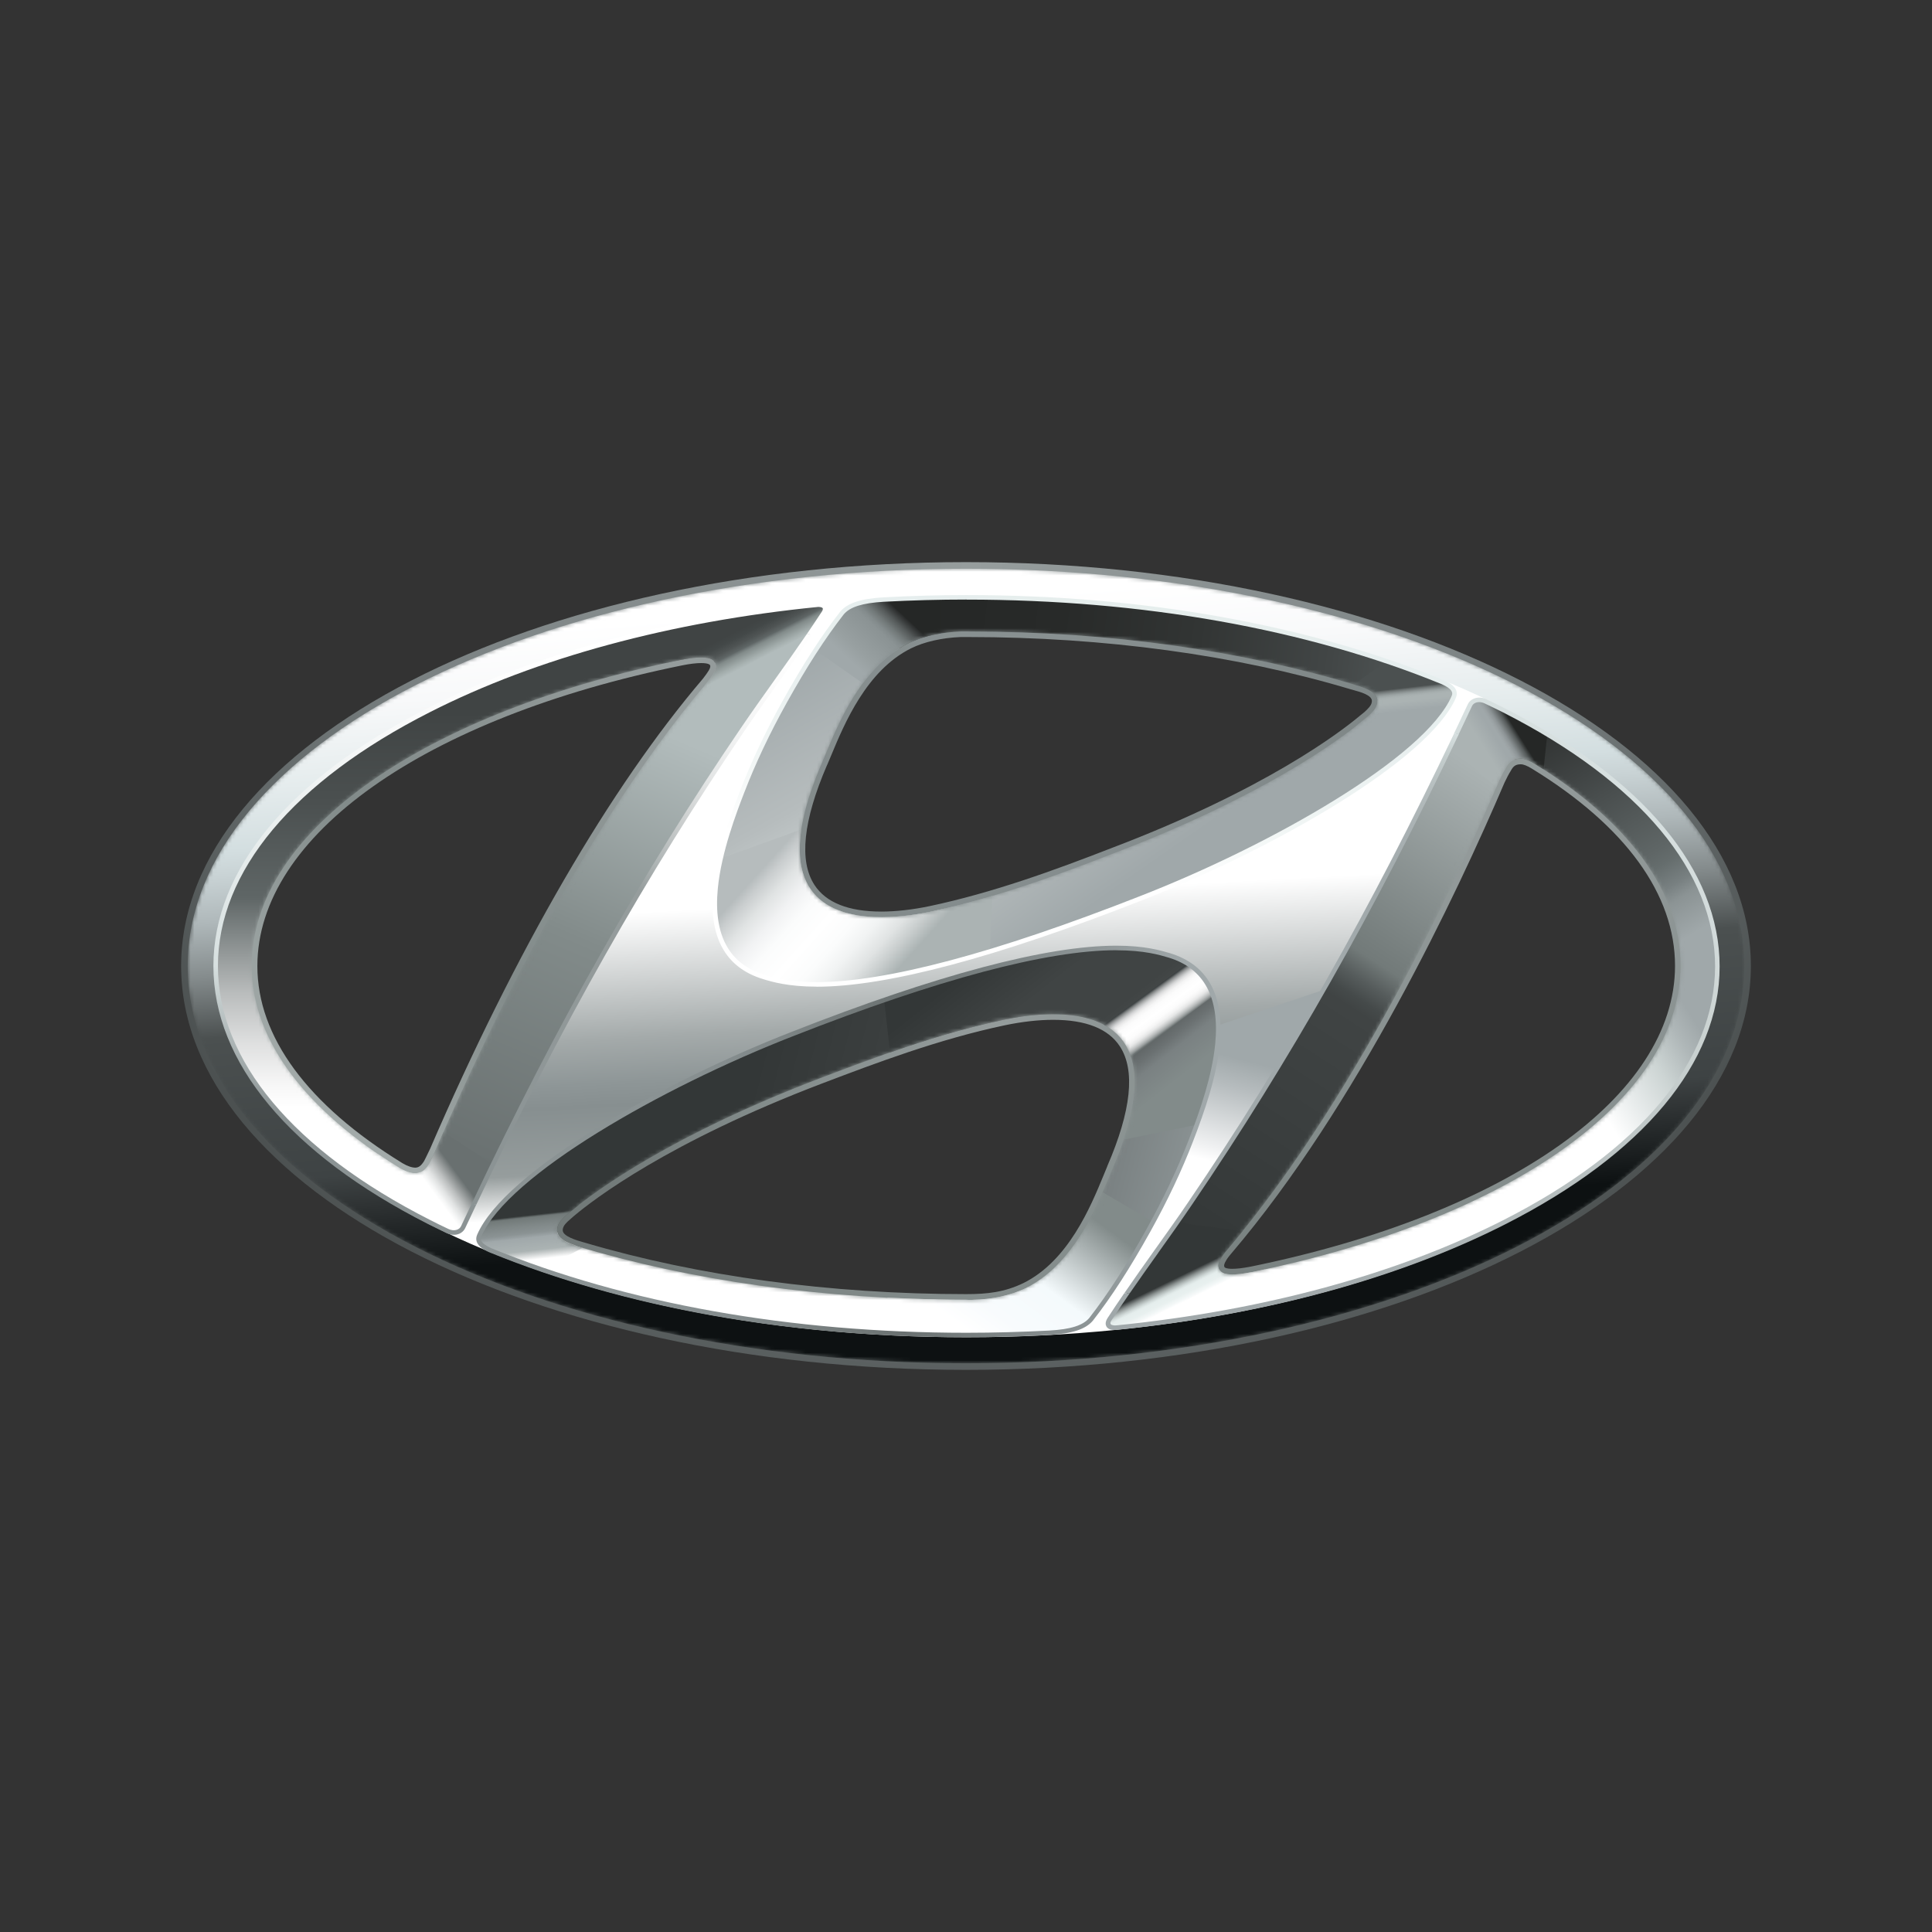
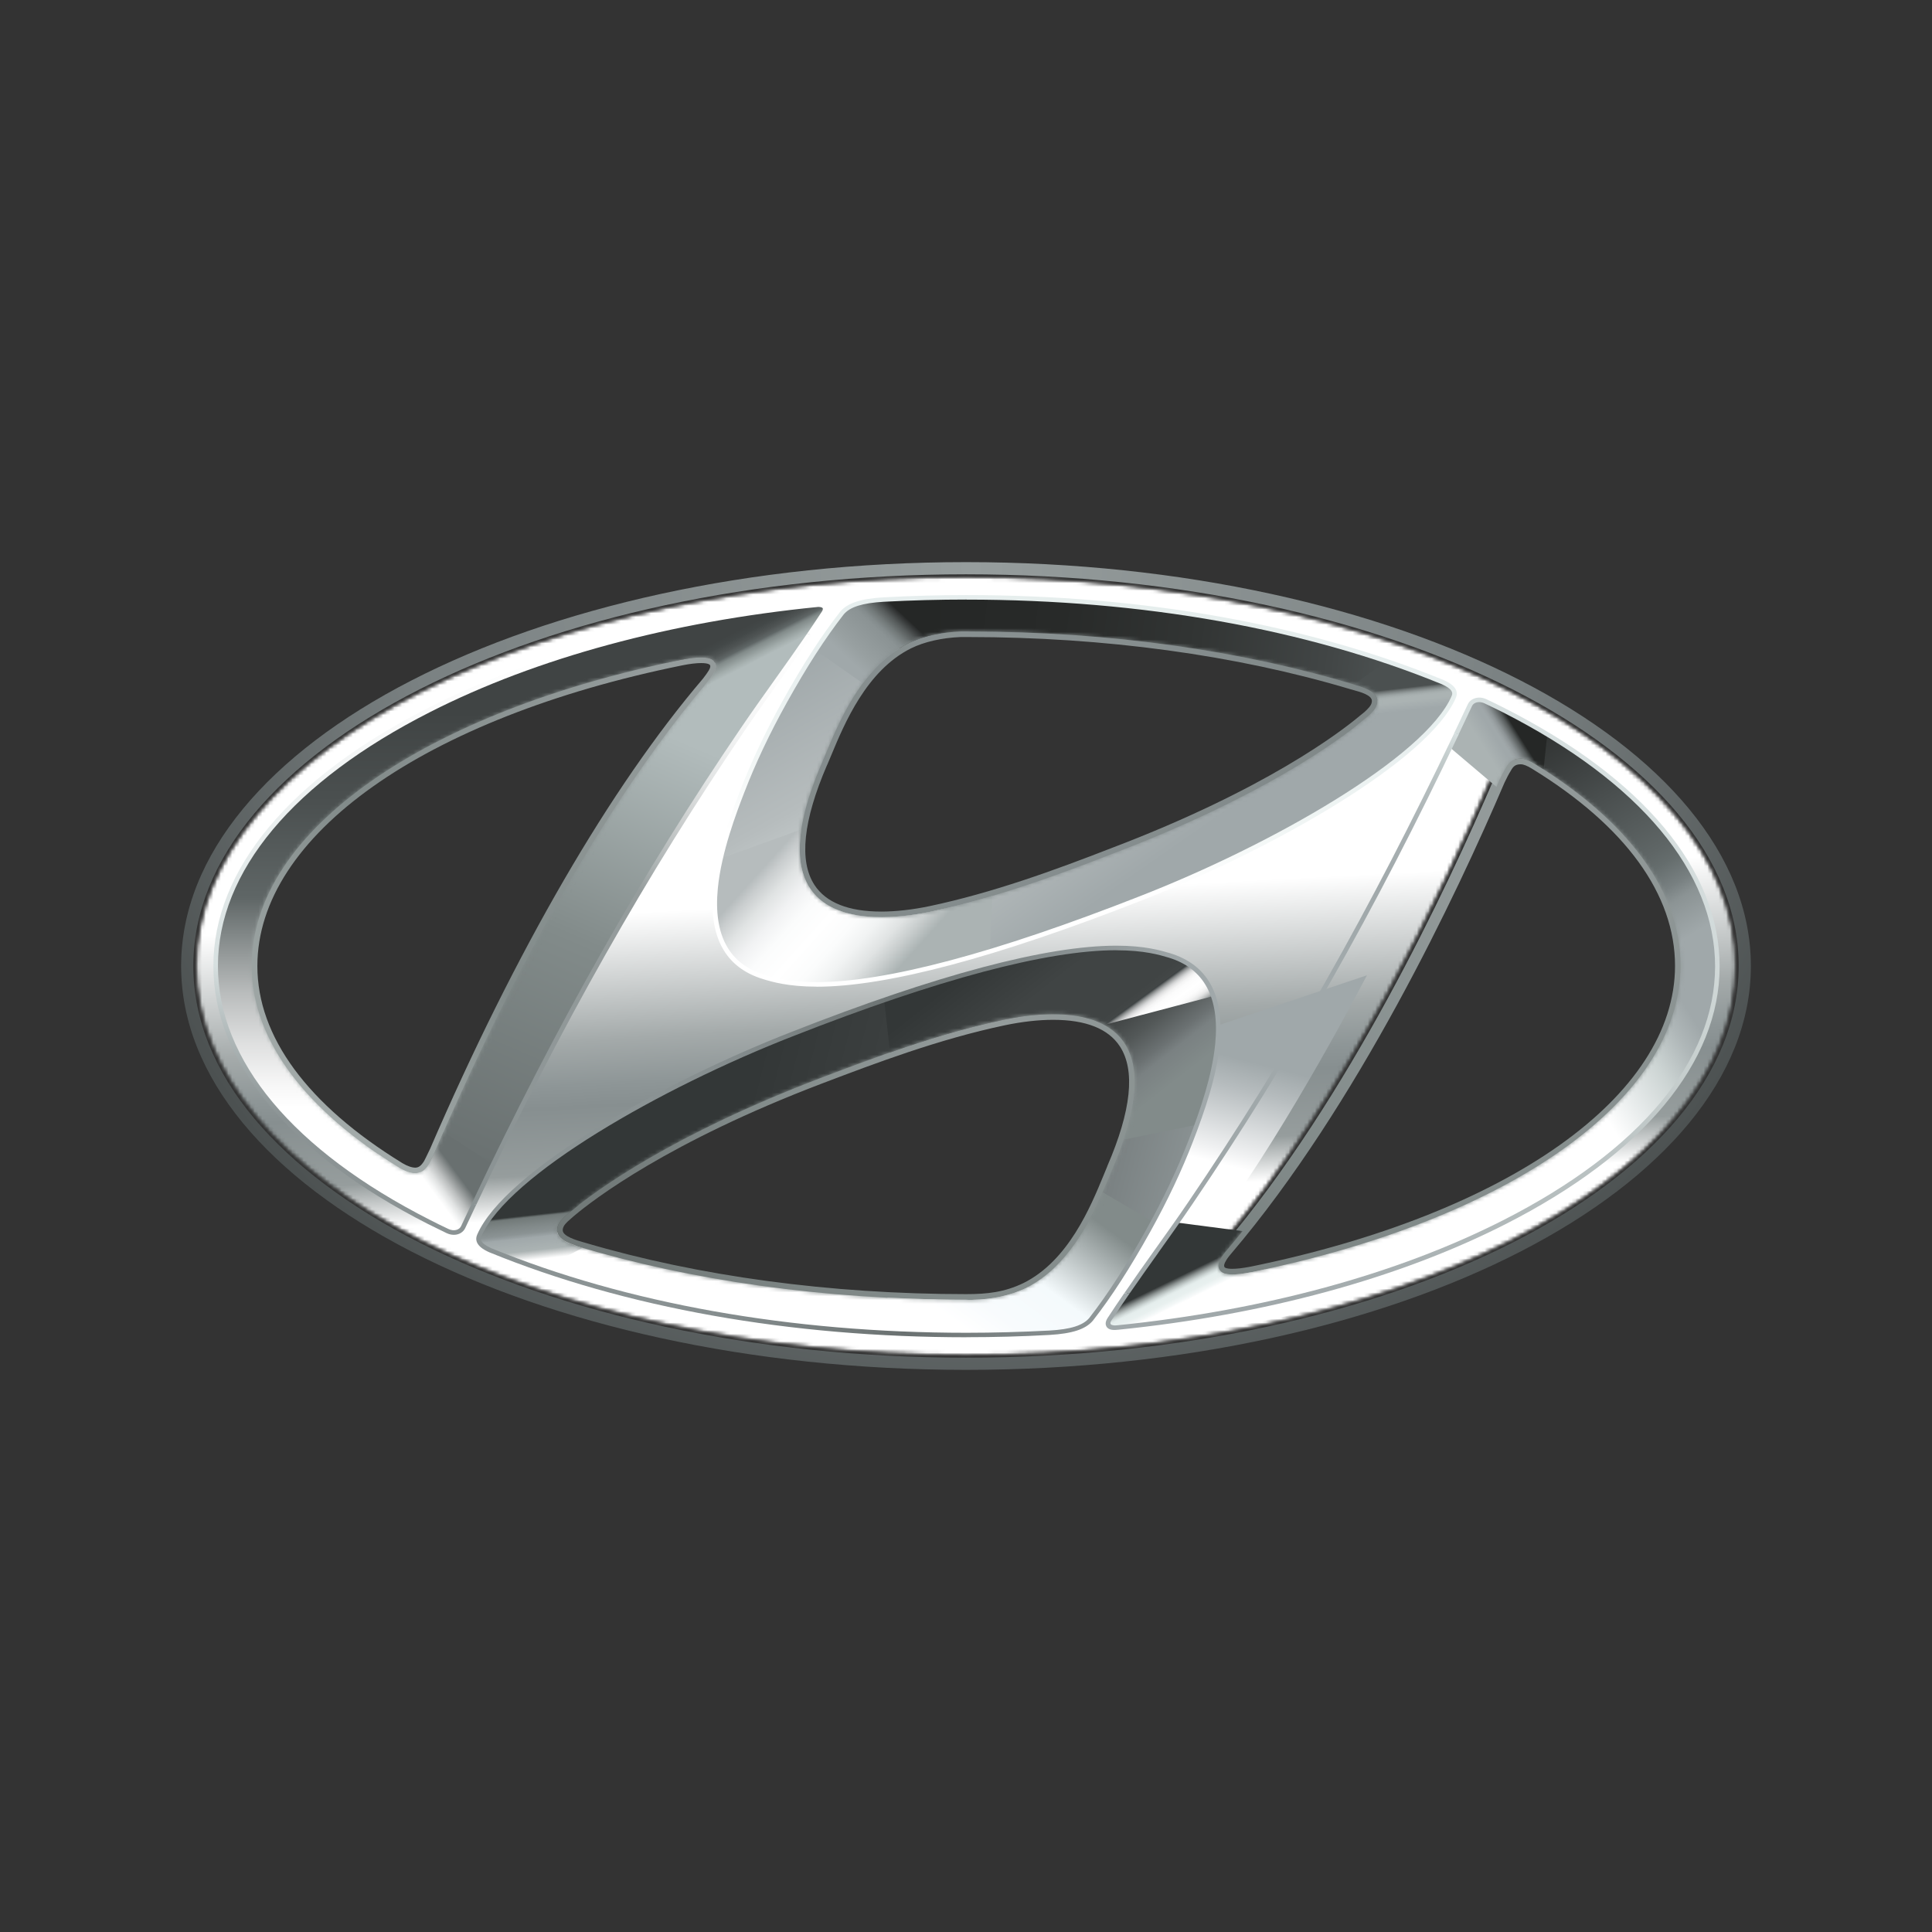
<svg xmlns="http://www.w3.org/2000/svg" width="512" height="512" viewBox="0 0 512 512" fill="none">
  <rect x="0" y="0" width="512" height="512" fill="#333333" stroke="none" />
  <path d="M233.58 244.54C237.644 244.54 242.252 244.026 246.948 243.043C263.925 239.448 280.418 233.447 295.708 227.489C336.941 211.803 357.162 196.263 362.342 191.905C363.354 191.113 363.985 190.57 364.337 190.159C365.35 189.176 366.524 187.782 366.524 185.728C366.524 181.927 362.107 180.724 359.466 180.005C359.157 179.917 358.879 179.843 358.629 179.77C328.152 170.658 292.876 165.845 256.603 165.845H254.446C249.061 166.05 243.969 167.224 240.095 169.132C227.299 175.485 221.166 190.218 217.512 199.022C217.131 199.932 216.778 200.768 216.456 201.531C209.662 217.276 208.62 228.927 213.389 236.176C217.042 241.708 223.822 244.525 233.565 244.525L233.58 244.54ZM219.2 202.734C219.537 201.971 219.889 201.12 220.271 200.196C223.778 191.773 229.633 177.686 241.43 171.817C244.937 170.085 249.589 169.029 254.549 168.823H256.632C292.612 168.823 327.609 173.592 357.807 182.631C358.086 182.705 358.38 182.793 358.703 182.881C360.522 183.38 363.56 184.216 363.56 185.742C363.56 186.491 363.207 187.136 362.21 188.119C361.901 188.457 361.388 188.897 360.478 189.601C355.357 193.916 335.445 209.206 294.637 224.716C279.464 230.629 263.103 236.587 246.331 240.138C241.841 241.077 237.424 241.576 233.565 241.576C224.878 241.576 218.935 239.213 215.869 234.562C211.701 228.208 212.816 217.496 219.185 202.734H219.2Z" fill="url(#paint0_radial_401_1400)" />
  <path d="M256 148.97C141.31 148.97 48 196.982 48 256C48 315.018 141.31 363.03 256 363.03C370.69 363.03 464 315.018 464 256C464 196.982 370.69 148.97 256 148.97ZM256 359.802C143.1 359.802 51.228 313.242 51.228 256C51.228 198.758 143.1 152.198 256 152.198C368.9 152.198 460.772 198.758 460.772 256C460.772 313.242 368.9 359.802 256 359.802Z" fill="url(#paint1_radial_401_1400)" />
  <path d="M190.424 179.139C191.774 176.967 191.216 175.104 190.292 174.164C188.912 172.536 185.508 172.33 180.24 173.401C110.379 187.576 65.242 219.991 65.242 256C65.242 275.809 79.021 294.738 105.111 310.777C106.96 311.863 108.588 312.391 110.217 312.391H110.232C112.697 312.215 113.959 310.718 114.913 309.192C115.28 308.532 115.764 307.549 116.248 306.507L116.644 305.714C139.315 253.212 164.172 210.365 188.545 181.736C189.411 180.65 189.91 179.931 190.394 179.124L190.424 179.139ZM187.885 177.598C187.46 178.288 187.005 178.933 186.271 179.873C161.737 208.662 136.718 251.788 113.959 304.496L113.592 305.245C113.123 306.228 112.682 307.152 112.389 307.695C111.596 308.943 110.995 309.383 110.129 309.442C109.146 309.442 108.001 309.045 106.651 308.253C81.501 292.787 68.206 274.738 68.206 256.014C68.206 221.473 112.418 190.203 180.827 176.322C182.779 175.925 184.496 175.72 185.801 175.72C187.592 175.72 188.017 176.101 188.076 176.16C188.34 176.424 188.267 176.967 187.87 177.598H187.885Z" fill="url(#paint2_radial_401_1400)" />
  <path d="M279.081 267.284C275.016 267.284 270.394 267.798 265.713 268.781C247.914 272.537 230.966 278.965 217.334 284.144L216.967 284.291C175.558 300.051 155.396 315.575 150.172 319.992C149.849 320.286 149.556 320.535 149.277 320.755C148.866 321.107 148.529 321.401 148.264 321.665C147.355 322.56 146.137 323.983 146.137 326.038C146.137 329.868 151.023 331.276 153.635 332.025L154.119 332.171C184.523 341.166 219.769 345.921 256.043 345.921H256.278C256.498 345.921 256.806 345.95 257.158 345.95C257.466 345.95 257.804 345.935 258.083 345.921C263.204 345.818 268.457 344.629 272.536 342.663C285.42 336.236 291.524 321.401 295.192 312.523C295.53 311.702 295.853 310.939 296.146 310.249C302.955 294.504 303.997 282.838 299.242 275.604C295.603 270.058 288.809 267.255 279.066 267.255L279.081 267.284ZM293.432 309.104C293.138 309.809 292.815 310.586 292.478 311.423C288.985 319.904 283.116 334.094 271.26 340.007C266.168 342.472 261.575 342.957 256.072 342.957C220.092 342.957 185.139 338.232 155.014 329.325L154.486 329.178C152.887 328.723 149.13 327.637 149.13 326.038C149.13 325.289 149.482 324.644 150.377 323.778C150.612 323.543 150.891 323.309 151.229 323.015C151.507 322.766 151.83 322.501 152.138 322.223C157.245 317.923 177.054 302.648 218.038 287.064L218.39 286.932C231.919 281.797 248.75 275.399 266.329 271.701C270.819 270.762 275.221 270.263 279.081 270.263C287.767 270.263 293.71 272.625 296.762 277.277C300.93 283.616 299.815 294.328 293.417 309.104H293.432Z" fill="url(#paint3_radial_401_1400)" />
  <path d="M407.537 201.193C405.747 200.078 404.309 199.564 402.974 199.564C402.739 199.564 402.519 199.564 402.431 199.594C400.406 199.697 398.821 200.797 397.823 202.749C397.148 203.805 396.4 205.331 396.004 206.197C383.311 235.853 357.118 291.378 324.103 330.205C323.207 331.246 322.679 331.951 322.21 332.831C321.109 334.665 321.182 336.544 322.371 337.85C323.178 338.774 324.557 339.229 326.568 339.229C327.962 339.229 329.708 339.023 331.894 338.598C401.727 324.35 446.848 291.906 446.848 255.956C446.848 235.941 433.246 216.997 407.552 201.193H407.537ZM331.307 335.693C329.356 336.074 327.756 336.25 326.568 336.25C324.939 336.25 324.601 335.898 324.572 335.883C324.205 335.458 324.528 334.739 324.792 334.299C325.13 333.653 325.497 333.139 326.362 332.127C359.642 293.007 385.982 237.159 398.704 207.415C399.305 206.138 399.892 205.023 400.391 204.245C400.993 203.101 401.624 202.617 402.71 202.558C402.798 202.543 402.9 202.543 402.988 202.543C403.737 202.543 404.72 202.925 405.997 203.717C430.795 218.948 443.899 237.026 443.899 255.956C443.899 290.439 399.716 321.723 331.337 335.693H331.307Z" fill="url(#paint4_radial_401_1400)" />
  <mask id="mask0_401_1400" style="mask-type:luminance" maskUnits="userSpaceOnUse" x="49" y="150" width="414" height="212">
    <path d="M255.998 361.284C369.925 361.284 462.252 314.152 462.252 256C462.252 197.848 369.925 150.716 255.998 150.716C142.071 150.716 49.744 197.862 49.744 256C49.744 314.137 142.13 361.284 255.998 361.284ZM294.81 309.691C291.435 317.6 285.477 334.578 271.904 341.342C267.796 343.323 262.704 344.35 258.082 344.438C257.084 344.526 256.379 344.438 256.071 344.438C218.741 344.438 183.877 339.42 154.573 330.733C152.416 330.102 147.647 328.943 147.647 326.023C147.647 324.702 148.337 323.69 149.335 322.707C149.775 322.266 150.406 321.782 151.198 321.063C158.007 315.311 178.726 300.417 217.523 285.655C231.155 280.476 248.177 273.975 266.035 270.219C276.571 268.003 315.368 262.133 294.81 309.662V309.691ZM399.052 203.571C399.742 202.235 400.74 201.179 402.5 201.091C403.498 200.959 404.76 201.223 406.756 202.455C430.997 217.364 445.362 235.838 445.362 255.97C445.362 292.317 398.568 323.499 331.597 337.145C327.268 337.982 324.451 337.982 323.482 336.881C322.837 336.162 322.646 335.018 323.482 333.609C323.908 332.817 324.363 332.2 325.229 331.173C361.693 288.297 389.529 225.112 397.35 206.799C397.908 205.61 398.553 204.363 399.052 203.571ZM217.832 202.147C221.236 194.267 227.149 177.246 240.767 170.481C244.89 168.442 249.996 167.517 254.516 167.356H256.614C294.018 167.356 328.838 172.433 358.215 181.222C360.357 181.853 365.038 182.719 365.038 185.742C365.038 187.107 364.305 188.134 363.307 189.088C362.911 189.542 362.294 190.071 361.429 190.731C354.591 196.483 333.974 211.348 295.177 226.095C281.53 231.407 264.421 237.819 246.636 241.576C236.1 243.791 197.303 249.661 217.832 202.133V202.147ZM180.531 174.854C184.874 173.974 188.176 173.974 189.144 175.118C189.775 175.779 190.025 176.938 189.144 178.361C188.69 179.109 188.235 179.77 187.384 180.826C150.89 223.659 123.157 286.903 115.277 305.127C114.661 306.404 114.059 307.695 113.619 308.488C112.797 309.764 111.873 310.791 110.112 310.924C109.202 310.924 107.867 310.703 105.856 309.515C81.689 294.65 66.707 276.088 66.707 256.014C66.707 219.697 113.604 188.442 180.516 174.869L180.531 174.854Z" fill="white" />
  </mask>
  <g mask="url(#mask0_401_1400)">
    <mask id="mask1_401_1400" style="mask-type:luminance" maskUnits="userSpaceOnUse" x="51" y="152" width="410" height="208">
      <path d="M255.993 359.185C143.431 359.185 51.838 312.89 51.838 256C51.838 199.11 143.431 152.829 255.993 152.829C368.556 152.829 460.134 199.11 460.134 256.014C460.134 312.919 368.556 359.185 255.993 359.185ZM279.075 266.667C274.967 266.667 270.3 267.196 265.575 268.179C247.717 271.935 230.74 278.377 217.108 283.571L216.756 283.704C175.244 299.507 155.023 315.076 149.814 319.478L148.89 320.27C148.479 320.637 148.127 320.931 147.833 321.224C146.865 322.178 145.53 323.733 145.53 326.023C145.53 330.322 150.695 331.804 153.483 332.611L153.967 332.758C184.43 341.767 219.749 346.536 256.067 346.536C256.507 346.551 256.815 346.566 257.182 346.566C257.505 346.566 257.857 346.566 258.253 346.522C263.316 346.434 268.671 345.216 272.809 343.22C285.913 336.676 292.091 321.708 295.774 312.758L296.713 310.483C303.61 294.547 304.637 282.706 299.765 275.281C296.009 269.558 289.039 266.653 279.075 266.653V266.667ZM402.965 198.948C402.701 198.948 402.452 198.963 402.217 198.992C400.104 199.08 398.373 200.298 397.184 202.587C396.582 203.497 395.834 205.052 395.438 205.889C382.745 235.574 356.582 291.04 323.625 329.808C322.729 330.865 322.143 331.628 321.614 332.611C320.206 334.974 320.837 337.101 321.908 338.29C322.818 339.332 324.358 339.845 326.545 339.845C327.983 339.845 329.758 339.64 331.989 339.214C402.144 324.907 447.456 292.229 447.456 255.956C447.456 235.706 433.766 216.586 407.837 200.65C405.959 199.476 404.403 198.948 402.951 198.948H402.965ZM185.794 172.125C184.224 172.125 182.302 172.345 180.101 172.8C109.946 187.033 64.619 219.682 64.619 256C64.619 276.029 78.5 295.149 104.766 311.305C106.732 312.479 108.478 313.036 110.122 313.036C113.027 312.816 114.451 311.114 115.39 309.632C115.83 308.84 116.314 307.856 116.828 306.8L117.18 306.052C139.88 253.534 164.693 210.731 188.993 182.205C189.962 180.987 190.461 180.268 190.945 179.447C192.471 176.996 191.796 174.854 190.666 173.665C189.815 172.667 188.201 172.125 185.794 172.125ZM254.438 165.243C248.965 165.448 243.785 166.651 239.838 168.603C226.837 175.059 220.659 189.924 216.961 198.816L215.905 201.325C209.023 217.261 208.01 229.117 212.882 236.542C216.653 242.265 223.608 245.17 233.572 245.17C237.681 245.17 242.347 244.642 247.072 243.659C264.093 240.064 280.616 234.048 295.95 228.075C337.242 212.36 357.55 196.762 362.803 192.345C363.787 191.582 364.432 191.01 364.887 190.496C365.885 189.542 367.147 188.016 367.147 185.742C367.147 181.472 362.26 180.136 359.634 179.432L358.827 179.212C328.291 170.07 292.956 165.257 256.624 165.257H254.438V165.243Z" fill="white" />
    </mask>
    <g mask="url(#mask1_401_1400)">
      <mask id="mask2_401_1400" style="mask-type:luminance" maskUnits="userSpaceOnUse" x="52" y="152" width="408" height="208">
        <path d="M255.995 359.053C143.579 359.053 52.103 312.816 52.103 256C52.103 199.183 143.579 152.946 255.995 152.946C368.41 152.946 459.886 199.169 459.886 256C459.886 312.831 368.425 359.053 255.995 359.053ZM279.047 266.653C274.953 266.653 270.287 267.167 265.577 268.164C247.748 271.921 230.785 278.363 217.168 283.542L216.816 283.674C175.363 299.449 155.157 315.003 149.963 319.405L149.038 320.212C148.613 320.564 148.26 320.872 147.982 321.166C147.013 322.12 145.678 323.66 145.678 325.964C145.678 330.249 150.843 331.731 153.631 332.538L154.115 332.685C184.549 341.68 219.795 346.449 256.083 346.449C256.523 346.463 256.831 346.478 257.198 346.478C257.521 346.478 257.873 346.478 258.269 346.434C263.332 346.346 268.688 345.143 272.811 343.147C285.9 336.617 292.078 321.665 295.761 312.714L296.7 310.439C303.582 294.533 304.609 282.691 299.737 275.281C295.981 269.558 289.011 266.668 279.062 266.668L279.047 266.653ZM402.776 199.022C402.512 199.022 402.263 199.022 402.028 199.066C399.929 199.154 398.183 200.372 396.995 202.661C396.393 203.571 395.645 205.126 395.248 205.948C382.57 235.589 356.436 290.997 323.509 329.706C322.614 330.762 322.041 331.525 321.498 332.509C320.104 334.856 320.735 336.999 321.807 338.173C322.716 339.215 324.242 339.728 326.443 339.728C327.881 339.728 329.657 339.523 331.873 339.097C401.925 324.805 447.193 292.171 447.193 255.956C447.193 235.735 433.518 216.63 407.633 200.724C405.755 199.55 404.214 199.022 402.747 199.022H402.776ZM185.884 172.228C184.314 172.228 182.406 172.448 180.205 172.903C110.123 187.107 64.855 219.741 64.855 256C64.855 276.015 78.722 295.105 104.958 311.232C106.939 312.406 108.671 312.963 110.314 312.963C113.205 312.758 114.643 311.026 115.582 309.559C116.022 308.767 116.492 307.783 117.005 306.727L117.358 305.993C140.028 253.535 164.812 210.79 189.083 182.279C190.051 181.061 190.55 180.342 191.034 179.535C192.56 177.085 191.885 174.942 190.741 173.754C189.89 172.756 188.276 172.213 185.884 172.213V172.228ZM254.439 165.36C248.981 165.566 243.801 166.754 239.854 168.706C226.868 175.148 220.69 189.997 216.992 198.875L215.95 201.384C209.068 217.305 208.056 229.132 212.927 236.557C216.684 242.28 223.639 245.171 233.588 245.171C237.697 245.171 242.363 244.657 247.073 243.659C264.065 240.064 280.588 234.048 295.878 228.105C337.126 212.404 357.42 196.821 362.643 192.433C363.627 191.67 364.287 191.098 364.742 190.584C365.725 189.631 367.002 188.105 367.002 185.845C367.002 181.575 362.115 180.239 359.489 179.535L358.682 179.315C328.19 170.188 292.885 165.375 256.611 165.375H254.425L254.439 165.36Z" fill="white" />
      </mask>
      <g mask="url(#mask2_401_1400)">
        <path d="M256.005 361.152C369.785 361.152 461.995 314.064 461.995 256C461.995 197.936 369.771 150.848 256.005 150.848C142.24 150.848 49.986 197.936 49.986 256C49.986 314.064 142.269 361.152 255.991 361.152H256.005ZM294.744 309.618C291.369 317.527 285.426 334.475 271.868 341.24C267.774 343.221 262.667 344.248 258.074 344.336C257.077 344.424 256.358 344.336 256.064 344.336C218.059 344.336 182.622 339.127 153.011 330.161C152.776 330.073 152.13 329.765 152.13 329.765C149.181 328.84 147.772 327.564 147.772 325.979C147.772 324.644 148.462 323.646 149.459 322.663C149.9 322.223 150.516 321.738 151.323 321.034C158.117 315.282 178.807 300.403 217.56 285.67C231.177 280.49 248.184 274.005 266.013 270.263C276.534 268.062 315.287 262.178 294.759 309.647L294.744 309.618ZM398.869 203.63C399.558 202.294 400.556 201.238 402.302 201.15C403.3 201.018 404.547 201.282 406.558 202.514C430.755 217.408 445.106 235.853 445.106 255.956C445.106 292.259 398.355 323.382 331.472 337.028C327.144 337.865 324.341 337.865 323.358 336.764C322.712 336.06 322.521 334.901 323.358 333.492C323.783 332.7 324.253 332.083 325.104 331.071C361.539 288.224 389.316 225.127 397.137 206.843C397.71 205.654 398.34 204.407 398.839 203.63H398.869ZM217.883 202.206C221.273 194.356 227.186 177.349 240.789 170.584C244.897 168.559 250.004 167.62 254.523 167.444H256.636C294.641 167.444 329.946 172.697 359.602 181.751C359.91 181.751 360.526 182.03 360.732 182.103C363.505 183.028 364.855 184.26 364.928 185.801C364.928 187.18 364.195 188.193 363.197 189.161C362.801 189.601 362.184 190.13 361.319 190.79C354.495 196.527 333.893 211.377 295.155 226.124C281.523 231.422 264.428 237.834 246.673 241.59C236.152 243.791 197.399 249.661 217.898 202.191L217.883 202.206ZM180.626 174.957C184.97 174.077 188.271 174.077 189.24 175.221C189.886 175.882 190.135 177.041 189.24 178.449C188.785 179.198 188.33 179.858 187.494 180.915C151.044 223.703 123.34 286.874 115.46 305.069C114.844 306.346 114.243 307.622 113.802 308.429C112.981 309.706 112.056 310.733 110.31 310.85C109.4 310.85 108.08 310.63 106.055 309.442C81.916 294.592 66.964 276.059 66.964 256C66.964 219.741 113.817 188.516 180.626 174.957Z" fill="white" />
        <path d="M256.005 361.152C369.785 361.152 461.995 314.064 461.995 256C461.995 197.936 369.771 150.848 256.005 150.848C142.24 150.848 49.986 197.936 49.986 256C49.986 314.064 142.269 361.152 255.991 361.152H256.005ZM294.744 309.618C291.369 317.527 285.426 334.475 271.868 341.24C267.774 343.221 262.667 344.248 258.074 344.336C257.077 344.424 256.358 344.336 256.064 344.336C218.059 344.336 182.622 339.127 153.011 330.161C152.776 330.073 152.13 329.765 152.13 329.765C149.181 328.84 147.772 327.564 147.772 325.979C147.772 324.644 148.462 323.646 149.459 322.663C149.9 322.223 150.516 321.738 151.323 321.034C158.117 315.282 178.807 300.403 217.56 285.67C231.177 280.49 248.184 274.005 266.013 270.263C276.534 268.062 315.287 262.178 294.759 309.647L294.744 309.618ZM398.869 203.63C399.558 202.294 400.556 201.238 402.302 201.15C403.3 201.018 404.547 201.282 406.558 202.514C430.755 217.408 445.106 235.853 445.106 255.956C445.106 292.259 398.355 323.382 331.472 337.028C327.144 337.865 324.341 337.865 323.358 336.764C322.712 336.06 322.521 334.901 323.358 333.492C323.783 332.7 324.253 332.083 325.104 331.071C361.539 288.224 389.316 225.127 397.137 206.843C397.71 205.654 398.34 204.407 398.839 203.63H398.869ZM217.883 202.206C221.273 194.356 227.186 177.349 240.789 170.584C244.897 168.559 250.004 167.62 254.523 167.444H256.636C294.641 167.444 329.946 172.697 359.602 181.751C359.91 181.751 360.526 182.03 360.732 182.103C363.505 183.028 364.855 184.26 364.928 185.801C364.928 187.18 364.195 188.193 363.197 189.161C362.801 189.601 362.184 190.13 361.319 190.79C354.495 196.527 333.893 211.377 295.155 226.124C281.523 231.422 264.428 237.834 246.673 241.59C236.152 243.791 197.399 249.661 217.898 202.191L217.883 202.206ZM180.626 174.957C184.97 174.077 188.271 174.077 189.24 175.221C189.886 175.882 190.135 177.041 189.24 178.449C188.785 179.198 188.33 179.858 187.494 180.915C151.044 223.703 123.34 286.874 115.46 305.069C114.844 306.346 114.243 307.622 113.802 308.429C112.981 309.706 112.056 310.733 110.31 310.85C109.4 310.85 108.08 310.63 106.055 309.442C81.916 294.592 66.964 276.059 66.964 256C66.964 219.741 113.817 188.516 180.626 174.957Z" fill="url(#paint5_linear_401_1400)" />
      </g>
    </g>
    <path d="M316.777 331.511C334.811 309.588 355.443 271.436 362.251 258.465L309.118 276.337C309.382 290.982 306.33 323.352 277.144 345.715C277.144 345.715 266.725 349.163 247.517 349.266L242.572 357.058C255.5 358.114 292.008 359.479 344.232 348.063V348.092L348.927 337.321C334.503 342.956 299.081 353.037 316.777 331.511Z" fill="url(#paint6_linear_401_1400)" />
    <path d="M250.361 240.769C249.128 241.062 247.881 241.326 246.648 241.59C240.999 242.779 227.235 245.009 218.841 239.507C211.563 234.752 208.32 224.187 217.844 202.133C221.028 194.752 226.442 179.3 238.357 171.832L225.268 160.782C224.403 161.237 223.684 161.78 223.141 162.44C217.418 169.792 212.473 177.862 207.953 185.992C203.669 193.695 199.81 201.663 196.655 209.91C194.131 216.44 190.536 226.198 189.655 235.398C188.643 245.787 191.079 255.457 202.451 258.891C203.229 259.111 204.094 259.39 205.121 259.639C211.754 261.253 224.417 262.544 252.914 254.855L250.405 240.754L250.361 240.769Z" fill="url(#paint7_linear_401_1400)" />
    <path d="M385.417 183.438L365.021 185.581C365.021 185.581 365.05 185.698 365.05 185.742C365.05 187.122 364.316 188.134 363.319 189.103C362.922 189.543 362.306 190.071 361.44 190.731C354.602 196.483 333.986 211.348 295.189 226.11C285.797 229.763 274.748 233.945 262.965 237.423C258.842 238.626 254.63 239.771 250.36 240.769C249.128 241.062 247.881 241.326 246.648 241.59C241.365 242.691 229.01 244.716 220.558 240.49L202.744 258.993C203.434 259.199 204.197 259.419 205.077 259.639C211.71 261.253 224.373 262.545 252.87 254.855C265.812 251.363 282.026 246.007 302.423 238.01C337.317 224.393 378.183 200.988 385.256 184.656C385.447 184.216 385.491 183.805 385.417 183.438Z" fill="url(#paint8_linear_401_1400)" />
    <path d="M110.124 310.923C109.214 310.923 107.878 310.689 105.853 309.515C81.686 294.65 66.704 276.088 66.704 256.014C66.704 219.712 113.601 188.442 180.513 174.869C184.857 173.988 188.158 173.988 189.127 175.133C189.259 175.279 189.376 175.441 189.464 175.617L218.548 161.002C218.342 160.488 217.682 160.21 216.655 160.239C177.813 164.127 142.171 173.709 113.675 188.178C77.225 206.667 57.137 230.776 57.137 256C57.137 281.224 77.225 305.333 113.704 323.851C115.303 324.658 116.947 325.465 118.576 326.243C119.632 326.727 120.615 326.742 121.393 326.433L111.474 310.601C111.077 310.777 110.637 310.894 110.124 310.938V310.923Z" fill="url(#paint9_linear_401_1400)" />
    <path d="M309.848 253.08C301.822 250.644 282.042 245.611 209.847 273.975C174.953 287.592 134.087 310.982 127.014 327.329C126.764 327.93 126.794 328.458 126.999 328.943L147.719 326.566C147.675 326.389 147.66 326.213 147.66 326.037C147.66 324.717 148.349 323.704 149.347 322.721C149.788 322.281 150.404 321.797 151.211 321.078C158.019 315.325 178.739 300.432 217.536 285.67C231.168 280.49 248.189 273.99 266.062 270.233C276.583 268.032 315.395 262.148 294.837 309.676C291.521 317.483 285.651 334.079 272.474 341.034L287.06 351.159C287.926 350.689 288.616 350.161 289.173 349.515C294.896 342.164 299.841 334.093 304.375 325.964C308.645 318.246 312.504 310.292 315.674 302.046C318.183 295.531 321.793 285.758 322.673 276.572C323.686 266.169 321.235 256.499 309.892 253.065L309.848 253.08Z" fill="url(#paint10_linear_401_1400)" />
    <path d="M271.904 341.342C267.795 343.323 262.704 344.35 258.081 344.439C257.084 344.527 256.379 344.439 256.071 344.439C218.022 344.439 182.541 339.215 152.885 330.234C152.665 330.146 152.005 329.838 152.005 329.838C149.393 329.016 147.999 327.916 147.706 326.566L126.986 328.943C127.412 329.838 128.512 330.572 129.892 331.203C165.475 345.759 209.57 353.683 256.13 353.683C263.525 353.683 270.847 353.492 278.096 353.096C282.132 352.861 285.022 352.245 287.018 351.174L272.432 341.049C272.241 341.137 272.08 341.254 271.889 341.357L271.904 341.342Z" fill="url(#paint11_linear_401_1400)" />
-     <path d="M323.484 333.594C323.895 332.802 324.364 332.186 325.23 331.173C361.709 288.282 389.53 225.097 397.351 206.784C397.909 205.596 398.555 204.348 399.053 203.556C399.596 202.514 400.33 201.634 401.475 201.267L390.88 185.551C390.264 185.801 389.78 186.241 389.516 186.843C367.681 233.608 344.306 276.294 315.428 318.73C308.414 329.031 300.842 339.053 294.034 349.501C293.505 350.308 293.505 350.924 293.902 351.306L323.278 336.617C322.794 335.898 322.721 334.871 323.484 333.609V333.594Z" fill="url(#paint12_linear_401_1400)" />
    <path d="M240.767 170.481C244.89 168.441 249.997 167.517 254.516 167.355H256.629C294.678 167.355 330.027 172.609 359.727 181.677C360.035 181.677 360.651 181.956 360.842 182.044C363.527 182.924 364.863 184.113 365.009 185.58L385.406 183.438C385.171 182.352 383.938 181.501 382.368 180.782C346.785 166.226 302.69 158.287 256.116 158.287C248.72 158.287 241.398 158.493 234.149 158.889C230.129 159.109 227.252 159.71 225.242 160.782L238.331 171.831C239.109 171.347 239.916 170.892 240.752 170.466L240.767 170.481Z" fill="url(#paint13_linear_401_1400)" />
    <path d="M455.119 256C455.119 230.746 435.045 206.652 398.566 188.134C396.981 187.327 395.338 186.52 393.68 185.742C392.652 185.272 391.669 185.243 390.877 185.551L401.471 201.267C401.794 201.164 402.117 201.105 402.499 201.076C403.496 200.944 404.758 201.208 406.754 202.441C430.98 217.349 445.36 235.823 445.36 255.956C445.36 256.66 445.346 257.364 445.316 258.069H455.089C455.118 257.379 455.133 256.675 455.133 255.985L455.119 256Z" fill="url(#paint14_linear_401_1400)" />
    <path d="M445.302 257.937C443.512 293.374 397.245 323.763 331.595 337.145C327.266 337.982 324.449 337.982 323.481 336.881C323.393 336.808 323.349 336.72 323.275 336.617L293.898 351.305C294.221 351.614 294.794 351.775 295.586 351.746C334.413 347.872 370.055 338.29 398.551 323.822C434.018 305.817 453.989 282.383 455.06 257.922H445.287L445.302 257.937Z" fill="url(#paint15_linear_401_1400)" />
    <path d="M385.418 183.438C385.183 182.353 383.951 181.501 382.381 180.782C377.568 178.816 372.608 176.982 367.516 175.265L358.727 181.384C359.064 181.472 359.402 181.575 359.739 181.678C360.047 181.678 360.664 181.956 360.854 182.044C363.54 182.925 364.875 184.113 365.022 185.581C365.022 185.639 365.051 185.698 365.051 185.742C365.051 187.122 364.317 188.134 363.319 189.102C362.923 189.543 362.307 190.071 361.441 190.731C360.913 191.171 360.297 191.685 359.607 192.213L377.054 195.353C380.957 191.597 383.819 187.973 385.257 184.656C385.447 184.216 385.491 183.805 385.418 183.438Z" fill="url(#paint16_linear_401_1400)" />
    <path d="M152.884 330.249C151.108 329.574 148.173 328.781 147.704 326.58C147.66 326.404 147.645 326.228 147.645 326.052C147.645 324.731 148.335 323.719 149.333 322.736C149.773 322.296 150.389 321.811 151.196 321.092C151.812 320.579 152.546 319.992 153.383 319.332L136.552 315.355C131.944 319.566 128.613 323.616 127.014 327.329C126.764 327.93 126.794 328.459 126.999 328.943C127.425 329.838 128.525 330.572 129.905 331.203C134.365 333.037 138.958 334.754 143.669 336.368L154.41 330.689C153.911 330.542 153.397 330.396 152.898 330.249H152.884Z" fill="url(#paint17_linear_401_1400)" />
    <path d="M398.568 188.134C396.983 187.327 395.34 186.52 393.681 185.742C392.654 185.272 391.671 185.243 390.879 185.551C390.262 185.801 389.778 186.241 389.514 186.843C387.753 190.614 385.978 194.341 384.188 198.039L396.587 208.545C396.866 207.929 397.1 207.342 397.335 206.784C397.893 205.596 398.538 204.348 399.037 203.556C399.58 202.514 400.314 201.634 401.458 201.267C401.781 201.164 402.104 201.105 402.486 201.076C403.483 200.944 404.745 201.208 406.741 202.441C407.504 202.925 408.282 203.409 409.059 203.893L410.057 194.473C406.418 192.301 402.588 190.173 398.553 188.119L398.568 188.134Z" fill="url(#paint18_linear_401_1400)" />
    <path d="M234.16 158.889C230.139 159.109 227.263 159.711 225.253 160.782C224.387 161.237 223.668 161.78 223.125 162.44C220.66 165.595 218.342 168.897 216.141 172.286L228.657 181.09C231.299 177.539 234.468 174.253 238.327 171.831C239.105 171.347 239.912 170.892 240.748 170.467C243.346 169.19 246.324 168.339 249.303 167.855V158.346C244.211 158.434 239.164 158.61 234.145 158.889H234.16Z" fill="url(#paint19_linear_401_1400)" />
    <path d="M272.448 341.049C272.257 341.137 272.096 341.254 271.905 341.357C267.796 343.338 262.705 344.365 258.082 344.453C257.085 344.541 256.38 344.453 256.072 344.453C248.999 344.453 242.044 344.203 235.177 343.851L233.445 353.037C240.929 353.463 248.501 353.683 256.146 353.683C263.791 353.683 270.863 353.492 278.112 353.096C282.147 352.861 285.038 352.245 287.034 351.174C287.899 350.704 288.589 350.176 289.147 349.53C294.87 342.178 299.815 334.108 304.349 325.979C304.745 325.245 305.126 324.497 305.523 323.763L292.184 315.942C288.545 324.35 282.72 335.619 272.448 341.034V341.049Z" fill="url(#paint20_linear_401_1400)" />
    <path d="M189.492 175.617C189.844 176.292 189.859 177.246 189.154 178.361C188.699 179.109 188.245 179.77 187.408 180.826C150.915 223.659 123.167 286.902 115.287 305.127C114.671 306.404 114.069 307.695 113.629 308.488C113.056 309.397 112.411 310.16 111.486 310.586L121.406 326.419C122.022 326.169 122.506 325.729 122.77 325.128C144.605 278.377 167.98 235.677 196.858 193.255C203.872 182.939 211.458 172.932 218.252 162.484C218.663 161.868 218.751 161.383 218.59 161.002L189.507 175.617H189.492Z" fill="url(#paint21_linear_401_1400)" />
    <path d="M117.537 299.977C116.656 301.958 115.923 303.675 115.292 305.128C114.675 306.404 114.074 307.695 113.633 308.488C113.061 309.398 112.416 310.161 111.491 310.586C111.095 310.762 110.655 310.88 110.141 310.924C109.231 310.924 107.896 310.689 105.871 309.515C103.919 308.312 102.041 307.094 100.207 305.847L101.029 316.793C104.991 319.229 109.217 321.591 113.692 323.851C115.292 324.658 116.935 325.465 118.564 326.243C119.62 326.727 120.603 326.742 121.381 326.434C121.998 326.184 122.482 325.744 122.746 325.142C125.358 319.566 127.999 314.049 130.655 308.576L117.522 299.992L117.537 299.977Z" fill="url(#paint22_linear_401_1400)" />
    <path d="M218.577 160.987C218.371 160.474 217.711 160.195 216.684 160.224C205.503 161.339 194.6 162.954 184.05 164.979L176.801 175.632C178.048 175.382 179.295 175.103 180.543 174.854C184.886 173.974 188.188 173.974 189.156 175.118C189.288 175.265 189.406 175.426 189.494 175.602C189.846 176.277 189.86 177.231 189.156 178.346C188.701 179.095 188.246 179.755 187.41 180.812C187.19 181.061 186.97 181.31 186.764 181.575H205.004C209.494 175.25 214.013 168.94 218.239 162.455C218.65 161.838 218.738 161.354 218.577 160.973V160.987Z" fill="url(#paint23_linear_401_1400)" />
-     <path d="M255.996 150.716C142.084 150.716 49.742 197.848 49.742 256C49.742 314.152 142.084 361.284 255.996 361.284C369.908 361.284 462.25 314.152 462.25 256C462.25 197.848 369.908 150.716 255.996 150.716ZM398.771 324.321C360.81 343.705 310.157 354.387 256.157 354.387C202.158 354.387 151.519 343.705 113.529 324.321C77.021 305.685 56.903 281.429 56.903 256.029C56.903 230.629 77.021 206.388 113.529 187.752C151.519 168.368 202.158 157.686 256.157 157.686C310.157 157.686 360.796 168.368 398.771 187.752C435.294 206.373 455.397 230.644 455.397 256.029C455.397 281.415 435.28 305.685 398.771 324.321Z" fill="url(#paint24_linear_401_1400)" />
    <path d="M250.363 240.769C249.13 241.062 247.898 241.341 246.651 241.605C241.001 242.779 227.237 245.024 218.844 239.521C213.869 236.278 210.788 230.292 212.373 219.8L190.993 227.518C190.392 230.13 189.893 232.786 189.658 235.413C188.631 245.802 191.081 255.472 202.439 258.905C203.202 259.14 204.082 259.404 205.095 259.639C211.727 261.253 224.391 262.544 252.872 254.855C255.822 254.048 258.976 253.153 262.278 252.155L262.968 237.408C258.844 238.626 254.633 239.771 250.363 240.754V240.769Z" fill="url(#paint25_linear_401_1400)" />
    <path d="M322.627 276.587C323.639 266.183 321.189 256.513 309.846 253.08C302.803 250.952 286.75 246.829 234.291 264.921L235.876 278.92C245.296 275.633 255.509 272.464 266.045 270.248C275.964 268.164 310.991 262.838 297.77 302.016L317.124 298.084C319.399 291.906 321.922 284.07 322.641 276.572L322.627 276.587Z" fill="url(#paint26_linear_401_1400)" />
-     <path d="M314.746 255.281L292.574 271.613C295.817 273.359 298.429 276.073 299.735 280.197L321.555 263.968C320.352 260.461 318.18 257.438 314.732 255.295L314.746 255.281Z" fill="url(#paint27_linear_401_1400)" />
+     <path d="M314.746 255.281L292.574 271.613L321.555 263.968C320.352 260.461 318.18 257.438 314.732 255.295L314.746 255.281Z" fill="url(#paint27_linear_401_1400)" />
    <path d="M331.593 337.146C327.265 337.982 324.447 337.982 323.479 336.882C323.391 336.808 323.347 336.72 323.273 336.617C322.789 335.898 322.716 334.871 323.479 333.609C323.89 332.817 324.359 332.201 325.225 331.188C326.604 329.574 327.954 327.931 329.304 326.258L311.799 323.983C305.856 332.465 299.678 340.858 294.043 349.53C293.515 350.337 293.515 350.954 293.911 351.335C294.234 351.643 294.806 351.805 295.599 351.775C309.26 350.411 322.496 348.312 335.203 345.568V336.397C334.015 336.662 332.811 336.926 331.608 337.175L331.593 337.146Z" fill="url(#paint28_linear_401_1400)" />
    <path d="M216.406 261.473C208.835 261.473 204.55 260.182 202.246 259.478C192.224 256.44 187.763 248.326 189.025 235.339C189.876 226.667 193.075 217.511 196.083 209.704C199.106 201.854 202.819 194.003 207.426 185.713C212.826 176.013 217.668 168.501 222.672 162.088C224.58 159.814 228.116 158.654 234.147 158.302C241.528 157.906 248.938 157.701 256.143 157.701C302.864 157.701 346.606 165.492 382.616 180.24C383.702 180.738 386.974 182.235 385.829 184.906C378.639 201.487 337.611 224.936 302.659 238.582C263.964 253.77 234.954 261.488 216.421 261.488L216.406 261.473ZM256.128 158.889C248.938 158.889 241.557 159.08 234.191 159.476C228.527 159.814 225.255 160.841 223.597 162.822C218.652 169.176 213.839 176.63 208.468 186.285C203.89 194.517 200.207 202.323 197.199 210.13C195.247 215.192 191.168 225.772 190.229 235.457C189.04 247.783 193.193 255.486 202.599 258.333C204.844 259.008 209.011 260.27 216.406 260.27C234.793 260.27 263.656 252.596 302.204 237.452C336.936 223.894 377.671 200.695 384.714 184.422C385.052 183.629 385.008 182.646 382.132 181.34C346.284 166.666 302.703 158.904 256.143 158.904L256.128 158.889Z" fill="url(#paint29_linear_401_1400)" />
    <path d="M205.344 180.093C202.366 184.275 199.284 188.603 196.349 192.918C170.245 231.304 147.501 271.451 125.094 318.803L126.194 319.302C148.572 272.024 171.272 231.92 197.347 193.593C200.267 189.293 203.363 184.979 206.327 180.782C209.262 176.659 212.27 172.433 215.19 168.163L213.87 167.958C211.052 172.066 208.176 176.131 205.344 180.093Z" fill="url(#paint30_linear_401_1400)" />
    <path d="M306.931 332.01C309.924 327.828 313.006 323.499 315.94 319.17C341.81 281.136 364.378 241.341 386.624 194.517L385.362 194.37C363.204 240.974 340.739 280.608 314.957 318.495C312.037 322.809 308.956 327.123 305.962 331.305C303.292 335.062 300.562 338.906 297.906 342.78H299.359C301.868 339.141 304.436 335.531 306.945 332.01H306.931Z" fill="url(#paint31_linear_401_1400)" />
    <path d="M256.128 354.387C209.407 354.387 165.694 346.596 129.656 331.863C128.555 331.364 125.297 329.868 126.457 327.197C133.647 310.616 174.675 287.167 209.627 273.52C248.322 258.318 277.332 250.615 295.865 250.615C303.436 250.615 307.736 251.921 310.025 252.596C320.062 255.633 324.493 263.748 323.246 276.734C322.395 285.421 319.211 294.563 316.203 302.369C313.224 310.131 309.409 318.202 304.874 326.346C299.46 336.075 294.618 343.587 289.628 349.985C287.706 352.26 284.185 353.419 278.154 353.771C270.846 354.182 263.451 354.373 256.143 354.373L256.128 354.387ZM295.865 251.818C277.493 251.818 248.615 259.492 210.068 274.636C175.335 288.194 134.615 311.393 127.557 327.666C127.22 328.459 127.264 329.427 130.14 330.763C165.988 345.436 209.583 353.199 256.128 353.199C263.407 353.199 270.787 352.993 278.066 352.612C283.73 352.289 287.002 351.262 288.675 349.266C293.605 342.927 298.418 335.473 303.803 325.803C308.308 317.703 312.109 309.676 315.073 301.973C318.051 294.24 321.206 285.186 322.043 276.646C323.246 264.305 319.079 256.616 309.673 253.77C307.428 253.095 303.26 251.833 295.865 251.833V251.818Z" fill="url(#paint32_linear_401_1400)" />
    <path d="M219.077 160.592C218.827 160.151 218.241 159.623 216.832 159.623H216.612C177.462 163.541 141.776 173.211 113.426 187.621C76.742 206.241 56.551 230.526 56.551 256C56.551 281.474 76.742 305.773 113.441 324.38C115.04 325.187 116.684 325.994 118.342 326.786C119.002 327.094 119.648 327.241 120.293 327.241C121.658 327.241 122.817 326.522 123.316 325.392C124.27 323.338 125.238 321.313 126.192 319.288L125.092 318.789C124.123 320.814 123.169 322.839 122.216 324.893C121.731 325.994 120.264 326.361 118.855 325.7C117.197 324.923 115.568 324.13 113.984 323.308C77.725 304.908 57.754 281.004 57.754 256C57.754 230.996 77.725 207.093 113.984 188.706C142.216 174.355 177.741 164.73 216.847 160.841C217.58 160.841 217.947 161.032 218.035 161.193C218.123 161.384 218.035 161.751 217.742 162.176C216.48 164.113 215.174 166.035 213.868 167.972L215.188 168.178C216.392 166.402 217.595 164.612 218.754 162.822C219.444 161.765 219.312 161.032 219.092 160.621L219.077 160.592Z" fill="url(#paint33_linear_401_1400)" />
    <path d="M398.829 187.708C397.229 186.887 395.586 186.094 393.928 185.302C391.903 184.363 389.687 185.023 388.953 186.711C387.75 189.293 386.547 191.846 385.329 194.385L386.591 194.532C387.735 192.11 388.895 189.675 390.054 187.209C390.362 186.49 391.081 186.065 391.976 186.065C392.446 186.065 392.93 186.182 393.414 186.402C395.072 187.18 396.686 187.972 398.3 188.78C434.544 207.195 454.515 231.099 454.515 256.103C454.515 281.107 434.544 304.995 398.3 323.396C370.171 337.688 334.807 347.3 296.054 351.218C295.1 351.32 293.677 351.247 294.528 349.941C296.098 347.549 297.712 345.172 299.341 342.795H297.888C296.406 344.937 294.939 347.109 293.53 349.281C292.84 350.352 292.972 351.071 293.193 351.496C293.779 352.597 295.32 352.509 296.362 352.392C335.203 348.444 370.64 338.804 398.843 324.482C435.528 305.861 455.719 281.576 455.719 256.117C455.719 230.658 435.528 206.344 398.843 187.723L398.829 187.708Z" fill="url(#paint34_linear_401_1400)" />
  </g>
  <defs>
    <radialGradient id="paint0_radial_401_1400" cx="0" cy="0" r="1" gradientUnits="userSpaceOnUse" gradientTransform="translate(268.945 188.52) scale(196.966 196.966)">
      <stop stop-color="#8B9394" />
      <stop offset="1" stop-color="#727A79" />
    </radialGradient>
    <radialGradient id="paint1_radial_401_1400" cx="0" cy="0" r="1" gradientUnits="userSpaceOnUse" gradientTransform="translate(257.479 150.246) scale(244.364 244.364)">
      <stop stop-color="#969D9D" />
      <stop offset="0.61" stop-color="#7A8182" />
      <stop offset="1" stop-color="#4B5050" />
    </radialGradient>
    <radialGradient id="paint2_radial_401_1400" cx="0" cy="0" r="1" gradientUnits="userSpaceOnUse" gradientTransform="translate(179.284 180.136) scale(201.971 201.971)">
      <stop stop-color="#969D9D" />
      <stop offset="0.46" stop-color="#828B8A" />
      <stop offset="1" stop-color="#C2C9C8" />
    </radialGradient>
    <radialGradient id="paint3_radial_401_1400" cx="0" cy="0" r="1" gradientUnits="userSpaceOnUse" gradientTransform="translate(266.427 276.484) scale(112.367 112.367)">
      <stop stop-color="#969D9D" />
      <stop offset="0.61" stop-color="#828B8A" />
      <stop offset="1" stop-color="#727A79" />
    </radialGradient>
    <radialGradient id="paint4_radial_401_1400" cx="0" cy="0" r="1" gradientUnits="userSpaceOnUse" gradientTransform="translate(405.515 226.224) scale(161.706)">
      <stop stop-color="#969D9D" />
      <stop offset="0.61" stop-color="#828B8A" />
      <stop offset="1" stop-color="#727A79" />
    </radialGradient>
    <linearGradient id="paint5_linear_401_1400" x1="250.928" y1="159.476" x2="261.127" y2="353.962" gradientUnits="userSpaceOnUse">
      <stop stop-color="white" />
      <stop offset="0.4" stop-color="white" />
      <stop offset="0.57" stop-color="#A4AAAA" />
      <stop offset="0.63" stop-color="#8E9697" />
      <stop offset="0.66" stop-color="#878F90" />
      <stop offset="0.75" stop-color="#969D9D" />
      <stop offset="0.81" stop-color="white" />
    </linearGradient>
    <linearGradient id="paint6_linear_401_1400" x1="294.869" y1="350.645" x2="313.754" y2="276.851" gradientUnits="userSpaceOnUse">
      <stop stop-color="white" />
      <stop offset="0.63" stop-color="white" />
      <stop offset="0.68" stop-color="#F0F1F2" />
      <stop offset="0.9" stop-color="#B6BCBE" />
      <stop offset="1" stop-color="#A0A8AA" />
    </linearGradient>
    <linearGradient id="paint7_linear_401_1400" x1="236.244" y1="248.957" x2="198.269" y2="181.296" gradientUnits="userSpaceOnUse">
      <stop stop-color="#E5EEED" />
      <stop offset="0.28" stop-color="#CFD6D6" />
      <stop offset="0.55" stop-color="#B6BCBD" />
      <stop offset="1" stop-color="#A0A8AA" />
    </linearGradient>
    <linearGradient id="paint8_linear_401_1400" x1="269.378" y1="185.772" x2="301.425" y2="231.73" gradientUnits="userSpaceOnUse">
      <stop stop-color="#E5EEED" />
      <stop offset="0.28" stop-color="#CFD6D6" />
      <stop offset="0.55" stop-color="#B6BCBD" />
      <stop offset="1" stop-color="#A0A8AA" />
    </linearGradient>
    <linearGradient id="paint9_linear_401_1400" x1="137.857" y1="293.476" x2="137.857" y2="188.662" gradientUnits="userSpaceOnUse">
      <stop stop-color="white" />
      <stop offset="0.06" stop-color="#F6F6F6" />
      <stop offset="0.16" stop-color="#DFE0E0" />
      <stop offset="0.29" stop-color="#B9BCBC" />
      <stop offset="0.43" stop-color="#848A8A" />
      <stop offset="0.53" stop-color="#5F6666" />
      <stop offset="0.77" stop-color="#4B5050" />
      <stop offset="1" stop-color="#404444" />
    </linearGradient>
    <linearGradient id="paint10_linear_401_1400" x1="315.19" y1="315.736" x2="199.37" y2="286.11" gradientUnits="userSpaceOnUse">
      <stop stop-color="#8B9394" />
      <stop offset="0.18" stop-color="#7A8182" />
      <stop offset="0.34" stop-color="#646A6A" />
      <stop offset="0.57" stop-color="#404444" />
      <stop offset="1" stop-color="#333737" />
    </linearGradient>
    <linearGradient id="paint11_linear_401_1400" x1="126.986" y1="340.124" x2="287.033" y2="340.124" gradientUnits="userSpaceOnUse">
      <stop stop-color="white" />
      <stop offset="0.93" stop-color="white" />
      <stop offset="1" stop-color="white" />
    </linearGradient>
    <linearGradient id="paint12_linear_401_1400" x1="393.918" y1="204.715" x2="311.026" y2="333.007" gradientUnits="userSpaceOnUse">
      <stop stop-color="#ABB3B3" />
      <stop offset="0.38" stop-color="#727A79" />
      <stop offset="0.42" stop-color="#565C5C" />
      <stop offset="0.45" stop-color="#454A4A" />
      <stop offset="0.47" stop-color="#404444" />
      <stop offset="1" stop-color="#333737" />
    </linearGradient>
    <linearGradient id="paint13_linear_401_1400" x1="365.949" y1="179.256" x2="240.884" y2="162.41" gradientUnits="userSpaceOnUse">
      <stop stop-color="#4B5050" />
      <stop offset="0.11" stop-color="#424646" />
      <stop offset="0.39" stop-color="#323534" />
      <stop offset="0.68" stop-color="#282A29" />
      <stop offset="1" stop-color="#252726" />
    </linearGradient>
    <linearGradient id="paint14_linear_401_1400" x1="405.081" y1="184.025" x2="444.7" y2="249.881" gradientUnits="userSpaceOnUse">
      <stop stop-color="#252726" />
      <stop offset="0.07" stop-color="#2B2D2C" />
      <stop offset="0.33" stop-color="#404444" />
      <stop offset="0.43" stop-color="#494E4E" />
      <stop offset="0.69" stop-color="#5F6666" />
      <stop offset="0.74" stop-color="#656D6D" />
      <stop offset="0.82" stop-color="#788081" />
      <stop offset="0.87" stop-color="#8B9394" />
      <stop offset="1" stop-color="#A0A8AA" />
    </linearGradient>
    <linearGradient id="paint15_linear_401_1400" x1="326.826" y1="350.117" x2="450.54" y2="272.83" gradientUnits="userSpaceOnUse">
      <stop stop-color="white" />
      <stop offset="0.77" stop-color="white" />
      <stop offset="0.83" stop-color="#E7EBEB" />
      <stop offset="0.9" stop-color="#CCD4D3" />
      <stop offset="0.96" stop-color="#AFB7B8" />
      <stop offset="1" stop-color="#A0A8AA" />
    </linearGradient>
    <linearGradient id="paint16_linear_401_1400" x1="371.874" y1="182.294" x2="372.579" y2="188.398" gradientUnits="userSpaceOnUse">
      <stop stop-color="#4B5050" />
      <stop offset="0.08" stop-color="#6D7373" />
      <stop offset="0.17" stop-color="#888F8F" />
      <stop offset="0.25" stop-color="#9BA3A3" />
      <stop offset="0.34" stop-color="#A7AFAF" />
      <stop offset="0.42" stop-color="#ABB3B3" />
      <stop offset="0.58" stop-color="#ABB3B3" />
      <stop offset="0.92" stop-color="#A2AAAC" />
      <stop offset="1" stop-color="#A0A8AA" />
    </linearGradient>
    <linearGradient id="paint17_linear_401_1400" x1="139.897" y1="322.046" x2="141.218" y2="333.859" gradientUnits="userSpaceOnUse">
      <stop stop-color="#333737" />
      <stop offset="0.02" stop-color="#484E4D" />
      <stop offset="0.04" stop-color="#666D6D" />
      <stop offset="0.06" stop-color="#727A79" />
      <stop offset="0.22" stop-color="#7F8787" />
      <stop offset="0.4" stop-color="#8B9394" />
      <stop offset="0.48" stop-color="#9AA2A4" />
      <stop offset="0.5" stop-color="#A0A8AA" />
      <stop offset="0.79" stop-color="#ABB3B3" />
      <stop offset="0.85" stop-color="#C2C7C7" />
      <stop offset="1" stop-color="white" />
    </linearGradient>
    <linearGradient id="paint18_linear_401_1400" x1="393.564" y1="198.728" x2="401.796" y2="193.563" gradientUnits="userSpaceOnUse">
      <stop stop-color="#ABB3B3" />
      <stop offset="0.42" stop-color="#A0A8AA" />
      <stop offset="0.52" stop-color="#A0A8AA" />
      <stop offset="0.59" stop-color="#9BA2A4" />
      <stop offset="0.68" stop-color="#8D9496" />
      <stop offset="0.77" stop-color="#767C7D" />
      <stop offset="0.88" stop-color="#565B5B" />
      <stop offset="0.98" stop-color="#2D302F" />
      <stop offset="1" stop-color="#252726" />
    </linearGradient>
    <linearGradient id="paint19_linear_401_1400" x1="238.753" y1="162.44" x2="226.163" y2="175.925" gradientUnits="userSpaceOnUse">
      <stop stop-color="#252726" />
      <stop offset="0.02" stop-color="#2D2F2F" />
      <stop offset="0.14" stop-color="#555A5A" />
      <stop offset="0.25" stop-color="#727979" />
      <stop offset="0.34" stop-color="#848C8D" />
      <stop offset="0.4" stop-color="#8B9394" />
      <stop offset="0.81" stop-color="#98A0A1" />
      <stop offset="1" stop-color="#A0A8AA" />
    </linearGradient>
    <linearGradient id="paint20_linear_401_1400" x1="283.116" y1="318.026" x2="257.319" y2="353.375" gradientUnits="userSpaceOnUse">
      <stop stop-color="#828B8A" />
      <stop offset="0.51" stop-color="#F4FAFC" />
      <stop offset="0.81" stop-color="#F8FBFD" />
      <stop offset="1" stop-color="white" />
    </linearGradient>
    <linearGradient id="paint21_linear_401_1400" x1="132.661" y1="312.596" x2="181.773" y2="196.674" gradientUnits="userSpaceOnUse">
      <stop stop-color="#697070" />
      <stop offset="0.53" stop-color="#828B8A" />
      <stop offset="1" stop-color="#B2BCBC" />
    </linearGradient>
    <linearGradient id="paint22_linear_401_1400" x1="119.987" y1="309.412" x2="105.592" y2="320.036" gradientUnits="userSpaceOnUse">
      <stop stop-color="#697070" />
      <stop offset="0.08" stop-color="#8B9090" />
      <stop offset="0.2" stop-color="#BCBFBF" />
      <stop offset="0.31" stop-color="#E0E2E2" />
      <stop offset="0.4" stop-color="#F6F7F7" />
      <stop offset="0.45" stop-color="white" />
      <stop offset="0.63" stop-color="white" />
      <stop offset="0.64" stop-color="white" />
      <stop offset="0.98" stop-color="white" />
      <stop offset="1" stop-color="white" />
    </linearGradient>
    <linearGradient id="paint23_linear_401_1400" x1="196.742" y1="166.446" x2="201.423" y2="175.646" gradientUnits="userSpaceOnUse">
      <stop stop-color="#404444" />
      <stop offset="0.16" stop-color="#434848" />
      <stop offset="0.33" stop-color="#4F5454" />
      <stop offset="0.47" stop-color="#5F6666" />
      <stop offset="0.52" stop-color="#727A7A" />
      <stop offset="0.57" stop-color="#828B8A" />
      <stop offset="0.78" stop-color="#A2ACAB" />
      <stop offset="0.91" stop-color="#B2BCBC" />
    </linearGradient>
    <linearGradient id="paint24_linear_401_1400" x1="248.923" y1="158.772" x2="263.729" y2="362.326" gradientUnits="userSpaceOnUse">
      <stop stop-color="white" />
      <stop offset="0.08" stop-color="#F8F9FA" />
      <stop offset="0.18" stop-color="#E5ECED" />
      <stop offset="0.26" stop-color="#D3DEE0" />
      <stop offset="0.29" stop-color="#C9D3D5" />
      <stop offset="0.35" stop-color="#AFB8BA" />
      <stop offset="0.42" stop-color="#858C8D" />
      <stop offset="0.5" stop-color="#4B5050" />
      <stop offset="0.69" stop-color="#3E4344" />
      <stop offset="0.73" stop-color="#2F3334" />
      <stop offset="0.82" stop-color="#0D1112" />
      <stop offset="1" stop-color="#0D1112" />
    </linearGradient>
    <linearGradient id="paint25_linear_401_1400" x1="203.495" y1="223.16" x2="241.573" y2="257.453" gradientUnits="userSpaceOnUse">
      <stop offset="0.07" stop-color="#B6BCBD" />
      <stop offset="0.12" stop-color="#C9CDCE" />
      <stop offset="0.2" stop-color="#E0E3E3" />
      <stop offset="0.29" stop-color="#F1F2F3" />
      <stop offset="0.38" stop-color="#FBFCFC" />
      <stop offset="0.5" stop-color="white" />
      <stop offset="0.61" stop-color="#FBFCFC" />
      <stop offset="0.7" stop-color="#F1F3F3" />
      <stop offset="0.79" stop-color="#E0E3E3" />
      <stop offset="0.86" stop-color="#C9CECE" />
      <stop offset="0.94" stop-color="#ABB3B3" />
    </linearGradient>
    <linearGradient id="paint26_linear_401_1400" x1="298.855" y1="296.426" x2="263.771" y2="251.509" gradientUnits="userSpaceOnUse">
      <stop stop-color="#828B8A" />
      <stop offset="0.12" stop-color="#7A8182" />
      <stop offset="0.17" stop-color="#6B7172" />
      <stop offset="0.28" stop-color="#535858" />
      <stop offset="0.37" stop-color="#454949" />
      <stop offset="0.44" stop-color="#404444" />
      <stop offset="0.71" stop-color="#404444" />
      <stop offset="1" stop-color="#333737" />
    </linearGradient>
    <linearGradient id="paint27_linear_401_1400" x1="304.225" y1="263.205" x2="310.623" y2="271.994" gradientUnits="userSpaceOnUse">
      <stop stop-color="#3E4344" />
      <stop offset="0.02" stop-color="#55595A" />
      <stop offset="0.05" stop-color="#7C8080" />
      <stop offset="0.09" stop-color="#A0A2A3" />
      <stop offset="0.13" stop-color="#BDBFBF" />
      <stop offset="0.17" stop-color="#D5D6D7" />
      <stop offset="0.22" stop-color="#E8E8E8" />
      <stop offset="0.28" stop-color="#F5F5F5" />
      <stop offset="0.36" stop-color="#FCFCFC" />
      <stop offset="0.52" stop-color="white" />
      <stop offset="0.65" stop-color="#FCFCFC" />
      <stop offset="0.73" stop-color="#F4F4F4" />
      <stop offset="0.8" stop-color="#E6E7E7" />
      <stop offset="0.85" stop-color="#D2D4D4" />
      <stop offset="0.9" stop-color="#B9BCBC" />
      <stop offset="0.95" stop-color="#999E9E" />
      <stop offset="0.99" stop-color="#757B7B" />
      <stop offset="1" stop-color="#6A7171" />
    </linearGradient>
    <linearGradient id="paint28_linear_401_1400" x1="311.931" y1="338.54" x2="315.746" y2="346.361" gradientUnits="userSpaceOnUse">
      <stop stop-color="#333737" />
      <stop offset="0.06" stop-color="#595E5E" />
      <stop offset="0.14" stop-color="#8A9190" />
      <stop offset="0.22" stop-color="#B1B9B8" />
      <stop offset="0.29" stop-color="#CDD6D5" />
      <stop offset="0.35" stop-color="#DEE7E6" />
      <stop offset="0.39" stop-color="#E5EEED" />
      <stop offset="0.54" stop-color="#E8F0EF" />
      <stop offset="0.68" stop-color="#F4F8F8" />
      <stop offset="0.76" stop-color="white" />
    </linearGradient>
    <linearGradient id="paint29_linear_401_1400" x1="284.595" y1="232.199" x2="294.779" y2="153.915" gradientUnits="userSpaceOnUse">
      <stop stop-color="white" />
      <stop offset="0.25" stop-color="#F1F6F5" />
      <stop offset="0.57" stop-color="#E8EFEF" />
      <stop offset="1" stop-color="#E5EEED" />
    </linearGradient>
    <linearGradient id="paint30_linear_401_1400" x1="218.287" y1="162.91" x2="129.613" y2="306.595" gradientUnits="userSpaceOnUse">
      <stop stop-color="white" />
      <stop offset="0.13" stop-color="#FCFCFC" />
      <stop offset="0.23" stop-color="#F2F3F3" />
      <stop offset="0.32" stop-color="#E2E4E4" />
      <stop offset="0.39" stop-color="#CCCFCF" />
      <stop offset="0.47" stop-color="#AFB5B5" />
      <stop offset="0.52" stop-color="#969D9D" />
      <stop offset="1" stop-color="#8B9394" />
    </linearGradient>
    <linearGradient id="paint31_linear_401_1400" x1="387.915" y1="195.295" x2="300.504" y2="343.529" gradientUnits="userSpaceOnUse">
      <stop stop-color="#D7E0E0" />
      <stop offset="0.04" stop-color="#C4CDCD" />
      <stop offset="0.1" stop-color="#B4BCBD" />
      <stop offset="0.17" stop-color="#A8B0B2" />
      <stop offset="0.27" stop-color="#A1A9AB" />
      <stop offset="0.55" stop-color="#A0A8AA" />
      <stop offset="0.94" stop-color="#A0A8AA" />
      <stop offset="1" stop-color="#A0A8AA" />
    </linearGradient>
    <linearGradient id="paint32_linear_401_1400" x1="126.207" y1="302.501" x2="315.043" y2="302.501" gradientUnits="userSpaceOnUse">
      <stop stop-color="#8B9394" />
      <stop offset="0.24" stop-color="#8B9394" />
      <stop offset="0.36" stop-color="#848C8D" />
      <stop offset="0.53" stop-color="#737A7A" />
      <stop offset="0.6" stop-color="#6A7171" />
      <stop offset="1" stop-color="#A0A8AA" />
    </linearGradient>
    <linearGradient id="paint33_linear_401_1400" x1="150.008" y1="174.355" x2="96.61" y2="305.289" gradientUnits="userSpaceOnUse">
      <stop stop-color="white" />
      <stop offset="0.24" stop-color="#F8F9F9" />
      <stop offset="0.58" stop-color="#E5EBEB" />
      <stop offset="0.78" stop-color="#D7E0E0" />
      <stop offset="1" stop-color="#8B9394" />
    </linearGradient>
    <linearGradient id="paint34_linear_401_1400" x1="428.088" y1="208.31" x2="351.388" y2="352.641" gradientUnits="userSpaceOnUse">
      <stop stop-color="#D7E0E0" />
      <stop offset="0.16" stop-color="#D1D9D9" />
      <stop offset="0.26" stop-color="#CCD4D3" />
      <stop offset="1" stop-color="#A0A8AA" />
    </linearGradient>
  </defs>
</svg>